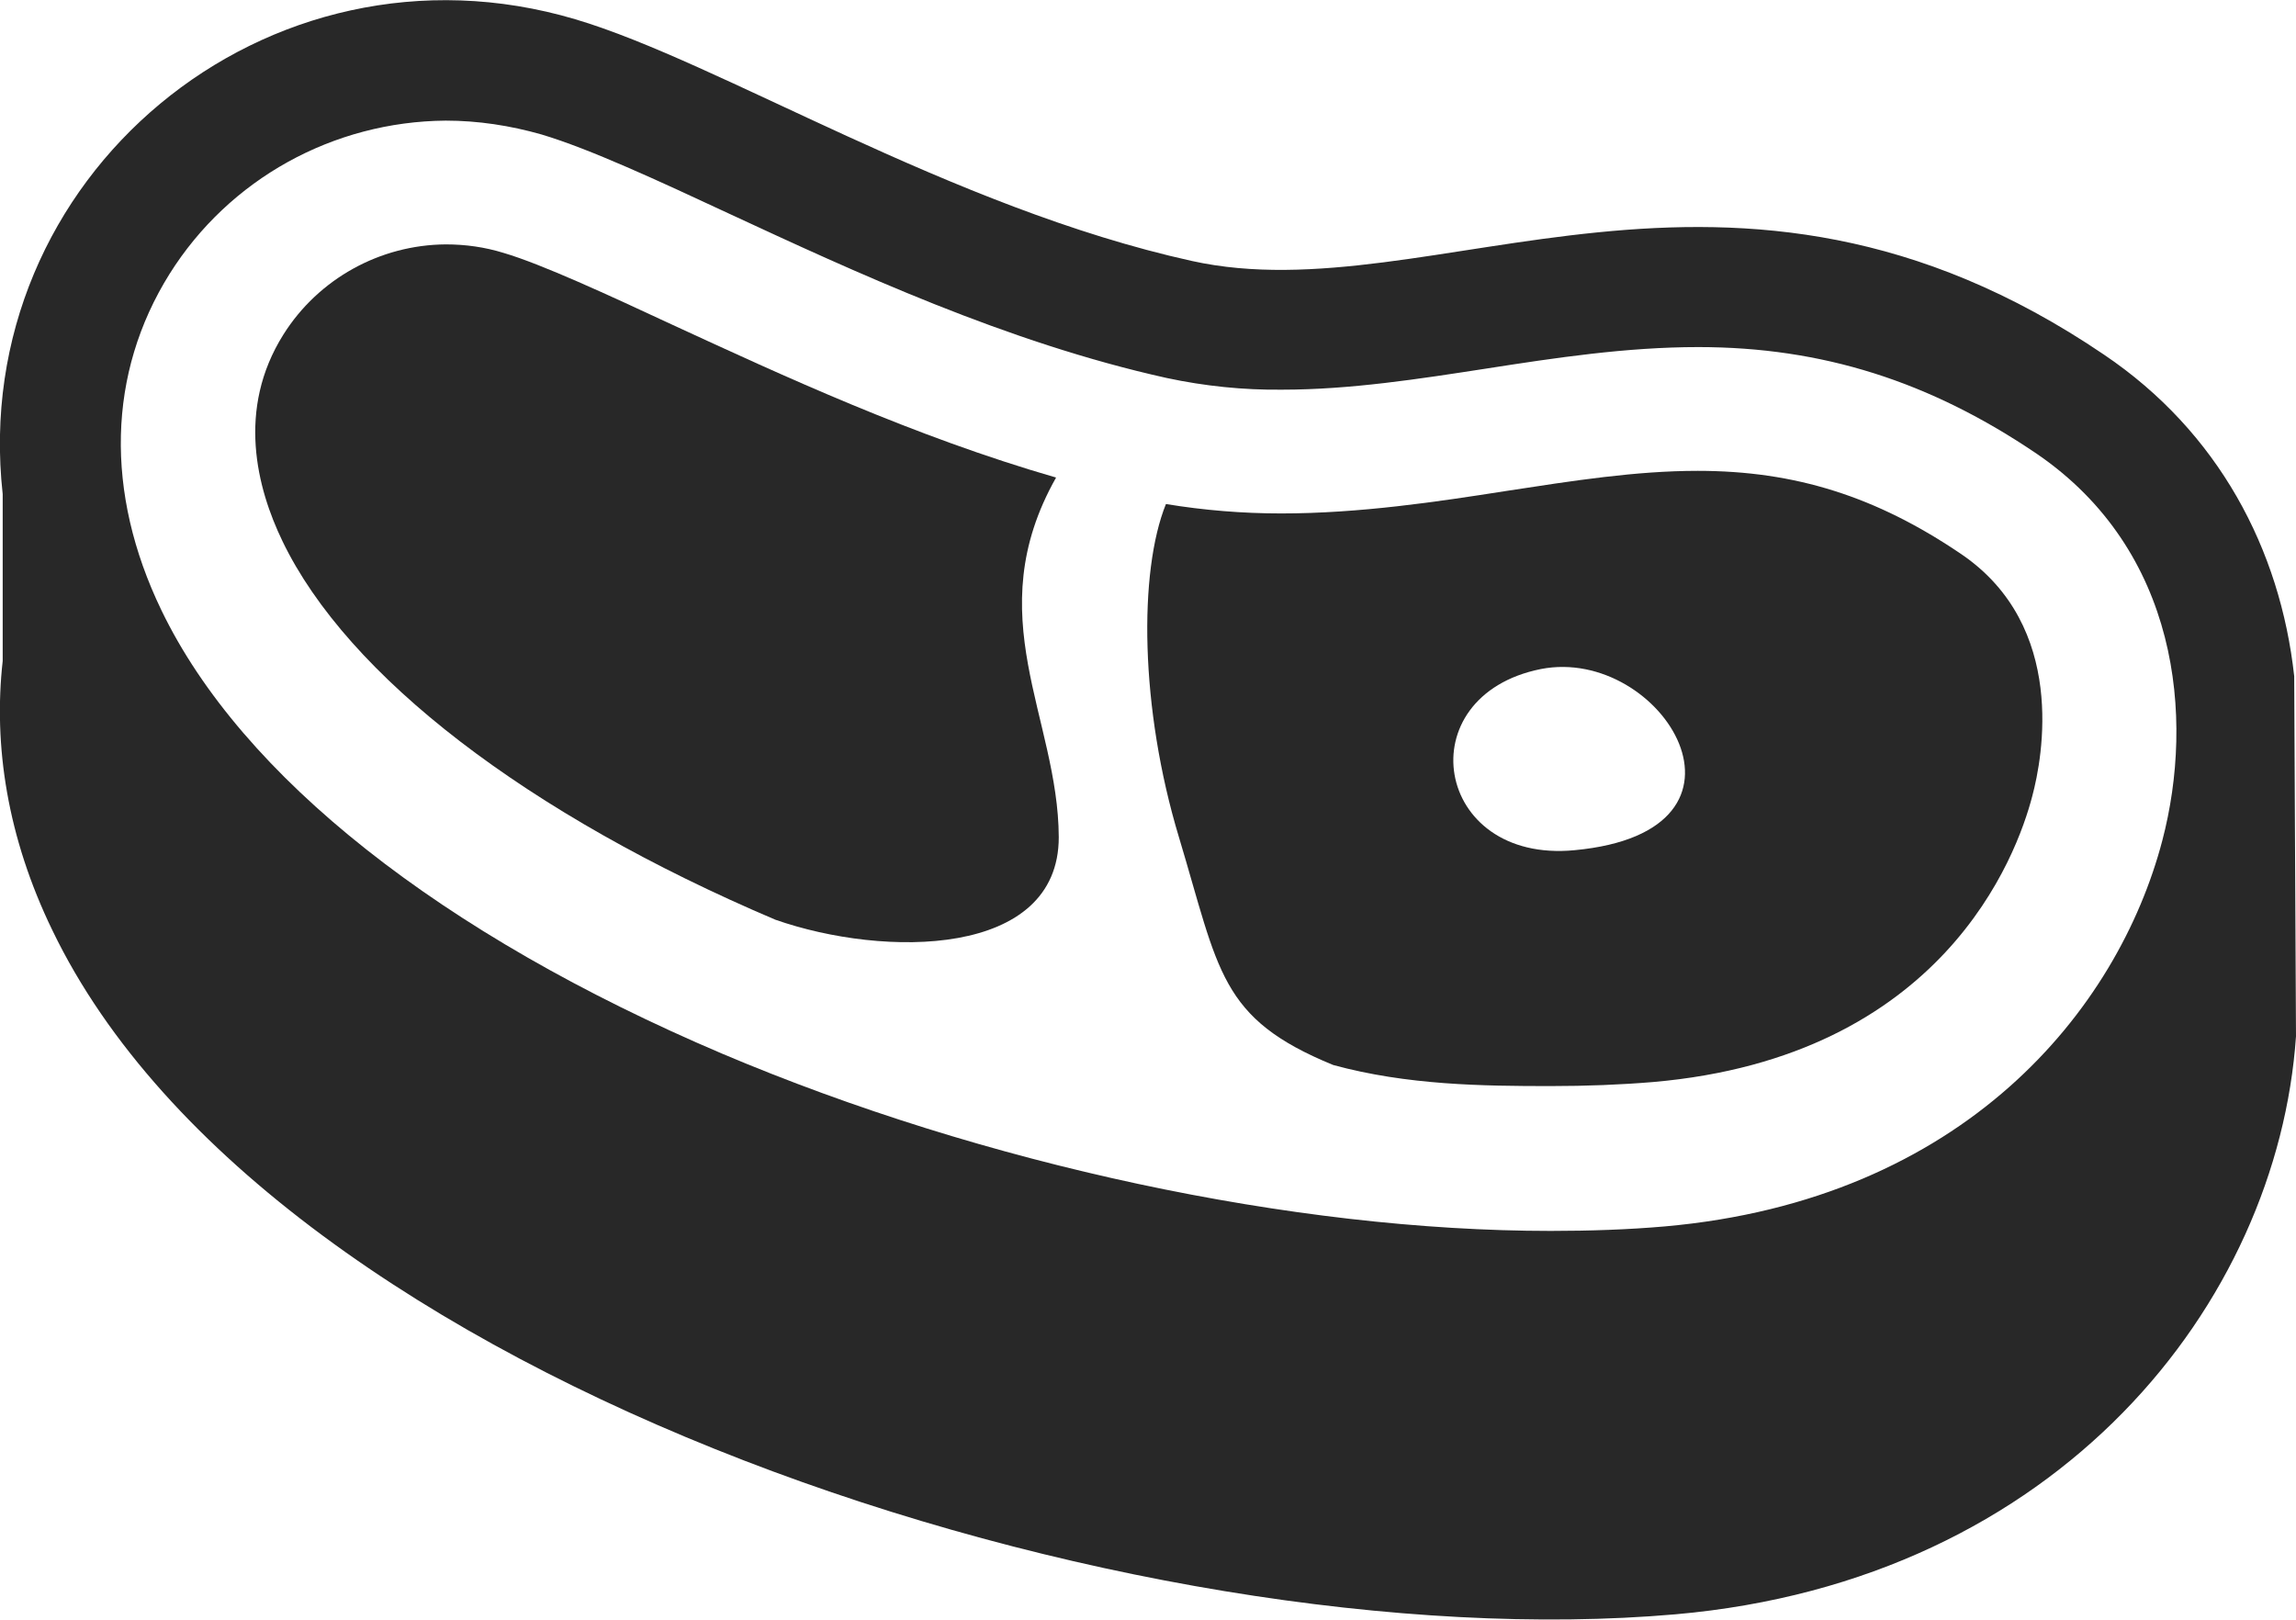
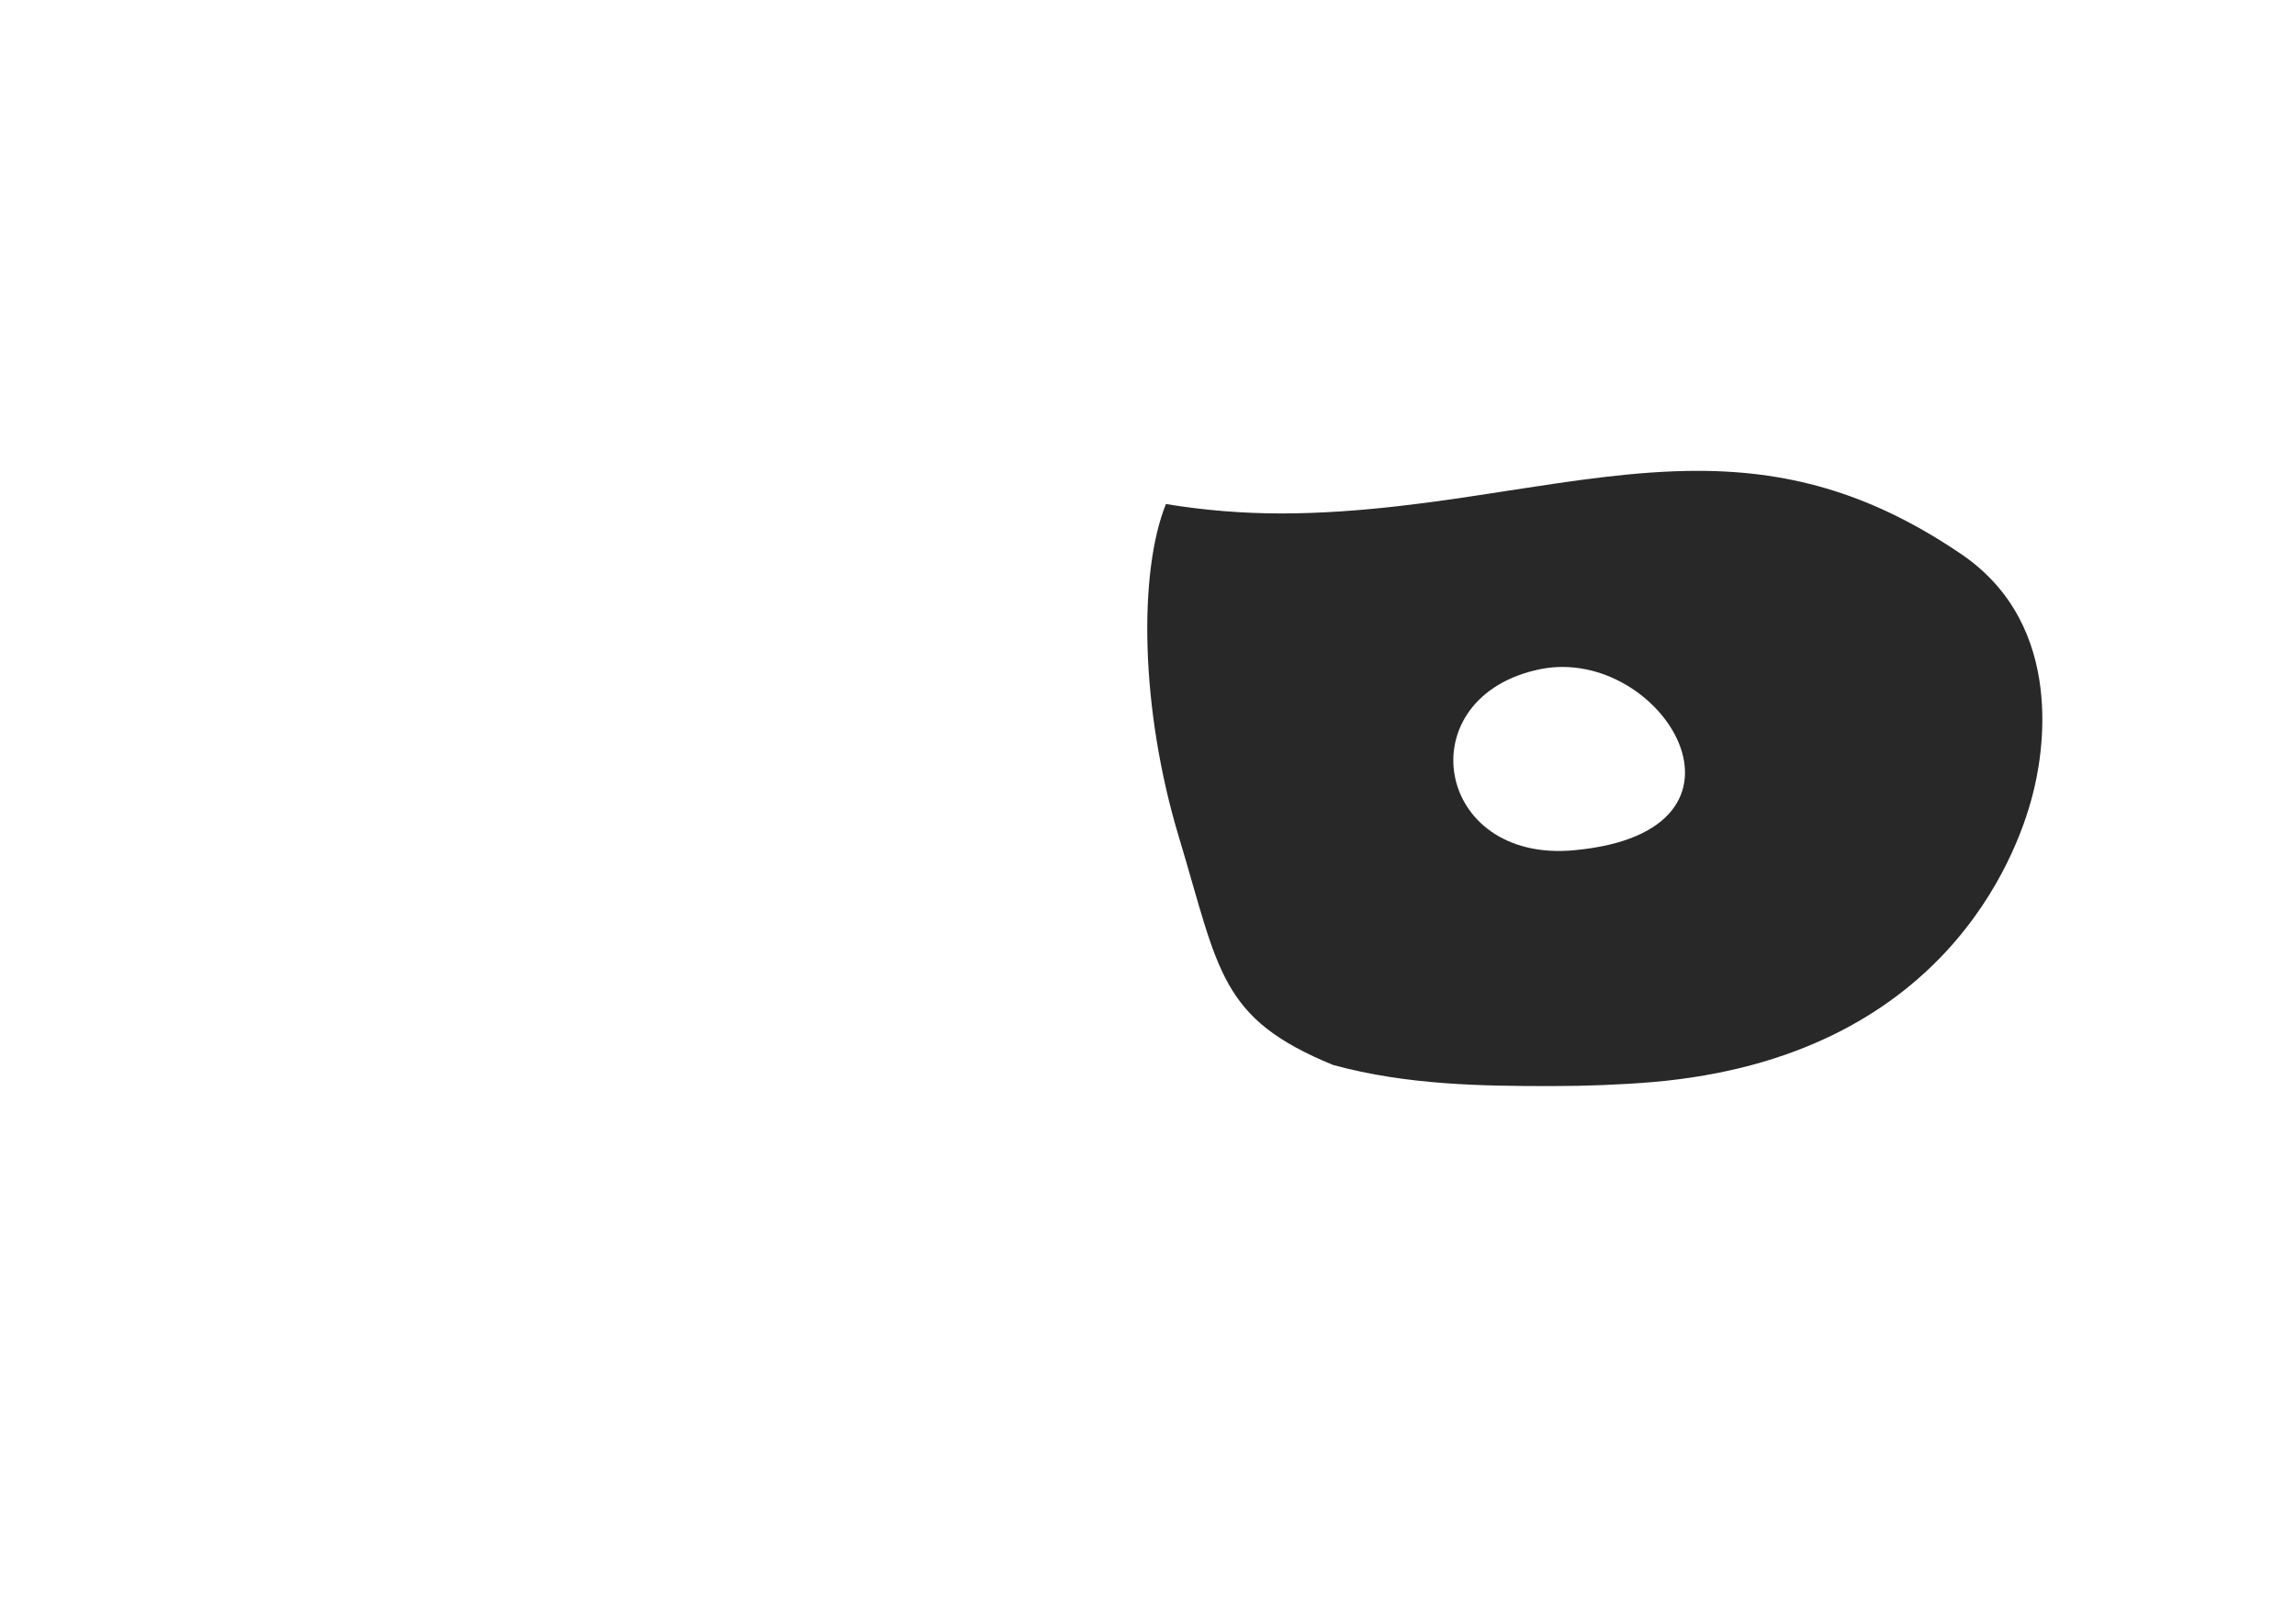
<svg xmlns="http://www.w3.org/2000/svg" version="1.1" id="レイヤー_1" x="0px" y="0px" viewBox="0 0 512 361.3" style="enable-background:new 0 0 512 361.3;" xml:space="preserve">
  <style type="text/css">
	.st0{fill:#282828;}
</style>
  <g id="レイヤー_2_00000099652374382721315760000008426212216536211074_">
    <g id="_2">
-       <path class="st0" d="M511.6,150.8c-3.1-28.3-16.9-54.5-42.4-71.7c-83.7-56.8-149.5-9-203.4-20.9S160.4,13.8,128.3,4.3    C59.5-16.1-7.2,39.6,0.6,110.2v37.2c-2.1,18.8,1,39.3,11.1,60.1c48.8,101.2,241.4,163,361.9,152.5    c85.7-7.5,134.3-69.5,138.4-128.9C512,231.2,511.6,152.8,511.6,150.8z M482.2,187.4c-9.9,37.8-44.2,80.2-111,86.1    c-8,0.7-16.6,1-25.4,1c-57.4,0-126.4-14.8-184.7-39.5c-62.8-26.7-107.2-61.8-125.1-98.9c-12.7-26.3-12-52.9,1.8-75    c13.3-21.2,36.5-34,61.6-34.2c7.2,0,14.4,1.1,21.4,3.1c10.7,3.2,25.8,10.2,41.9,17.7c27.6,12.8,61.8,28.7,97.5,36.6    c8.4,1.8,17.1,2.7,25.7,2.6c15.2,0,30.6-2.4,45.5-4.7c15.4-2.4,31.3-4.8,47.3-4.8c27.6,0,51.6,7.6,75.5,23.8    C485.8,122.8,489.4,159.9,482.2,187.4z" />
-       <path class="st0" d="M235.5,106.5c-31.8-9.2-61.1-22.8-85.4-34c-14.4-6.7-29.3-13.6-37.8-16.1c-4.2-1.3-8.5-1.9-12.9-1.9    c-14.7,0.1-28.4,7.7-36.2,20.1c-10.5,16.7-5.9,34.3-0.2,46.1c14.5,30.1,54.6,60.9,109.9,84.4c24.3,8.5,63.2,8.5,63.2-18.4    C236,160,218.1,137.3,235.5,106.5z" />
      <path class="st0" d="M437.4,123.6c-19-12.9-37.1-18.6-58.8-18.6c-13.8,0-27.8,2.2-42.8,4.5c-15.3,2.4-32.6,5-50.1,5    c-8.6,0-17.2-0.7-25.7-2.1c-6.1,15.1-5.8,45.5,2.9,74.3c9,29.9,9,40.4,34.4,50.8c16.5,4.5,33.3,4.7,48.5,4.7    c8,0,15.6-0.3,22.8-0.9c64.6-5.6,81.1-50.3,84.6-63.8C455.5,168.9,461,139.7,437.4,123.6z M351.1,189.6    c-31.4,3-37.4-34.4-7.5-40.4C370.7,143.9,396.2,185.4,351.1,189.6L351.1,189.6z" />
    </g>
  </g>
</svg>